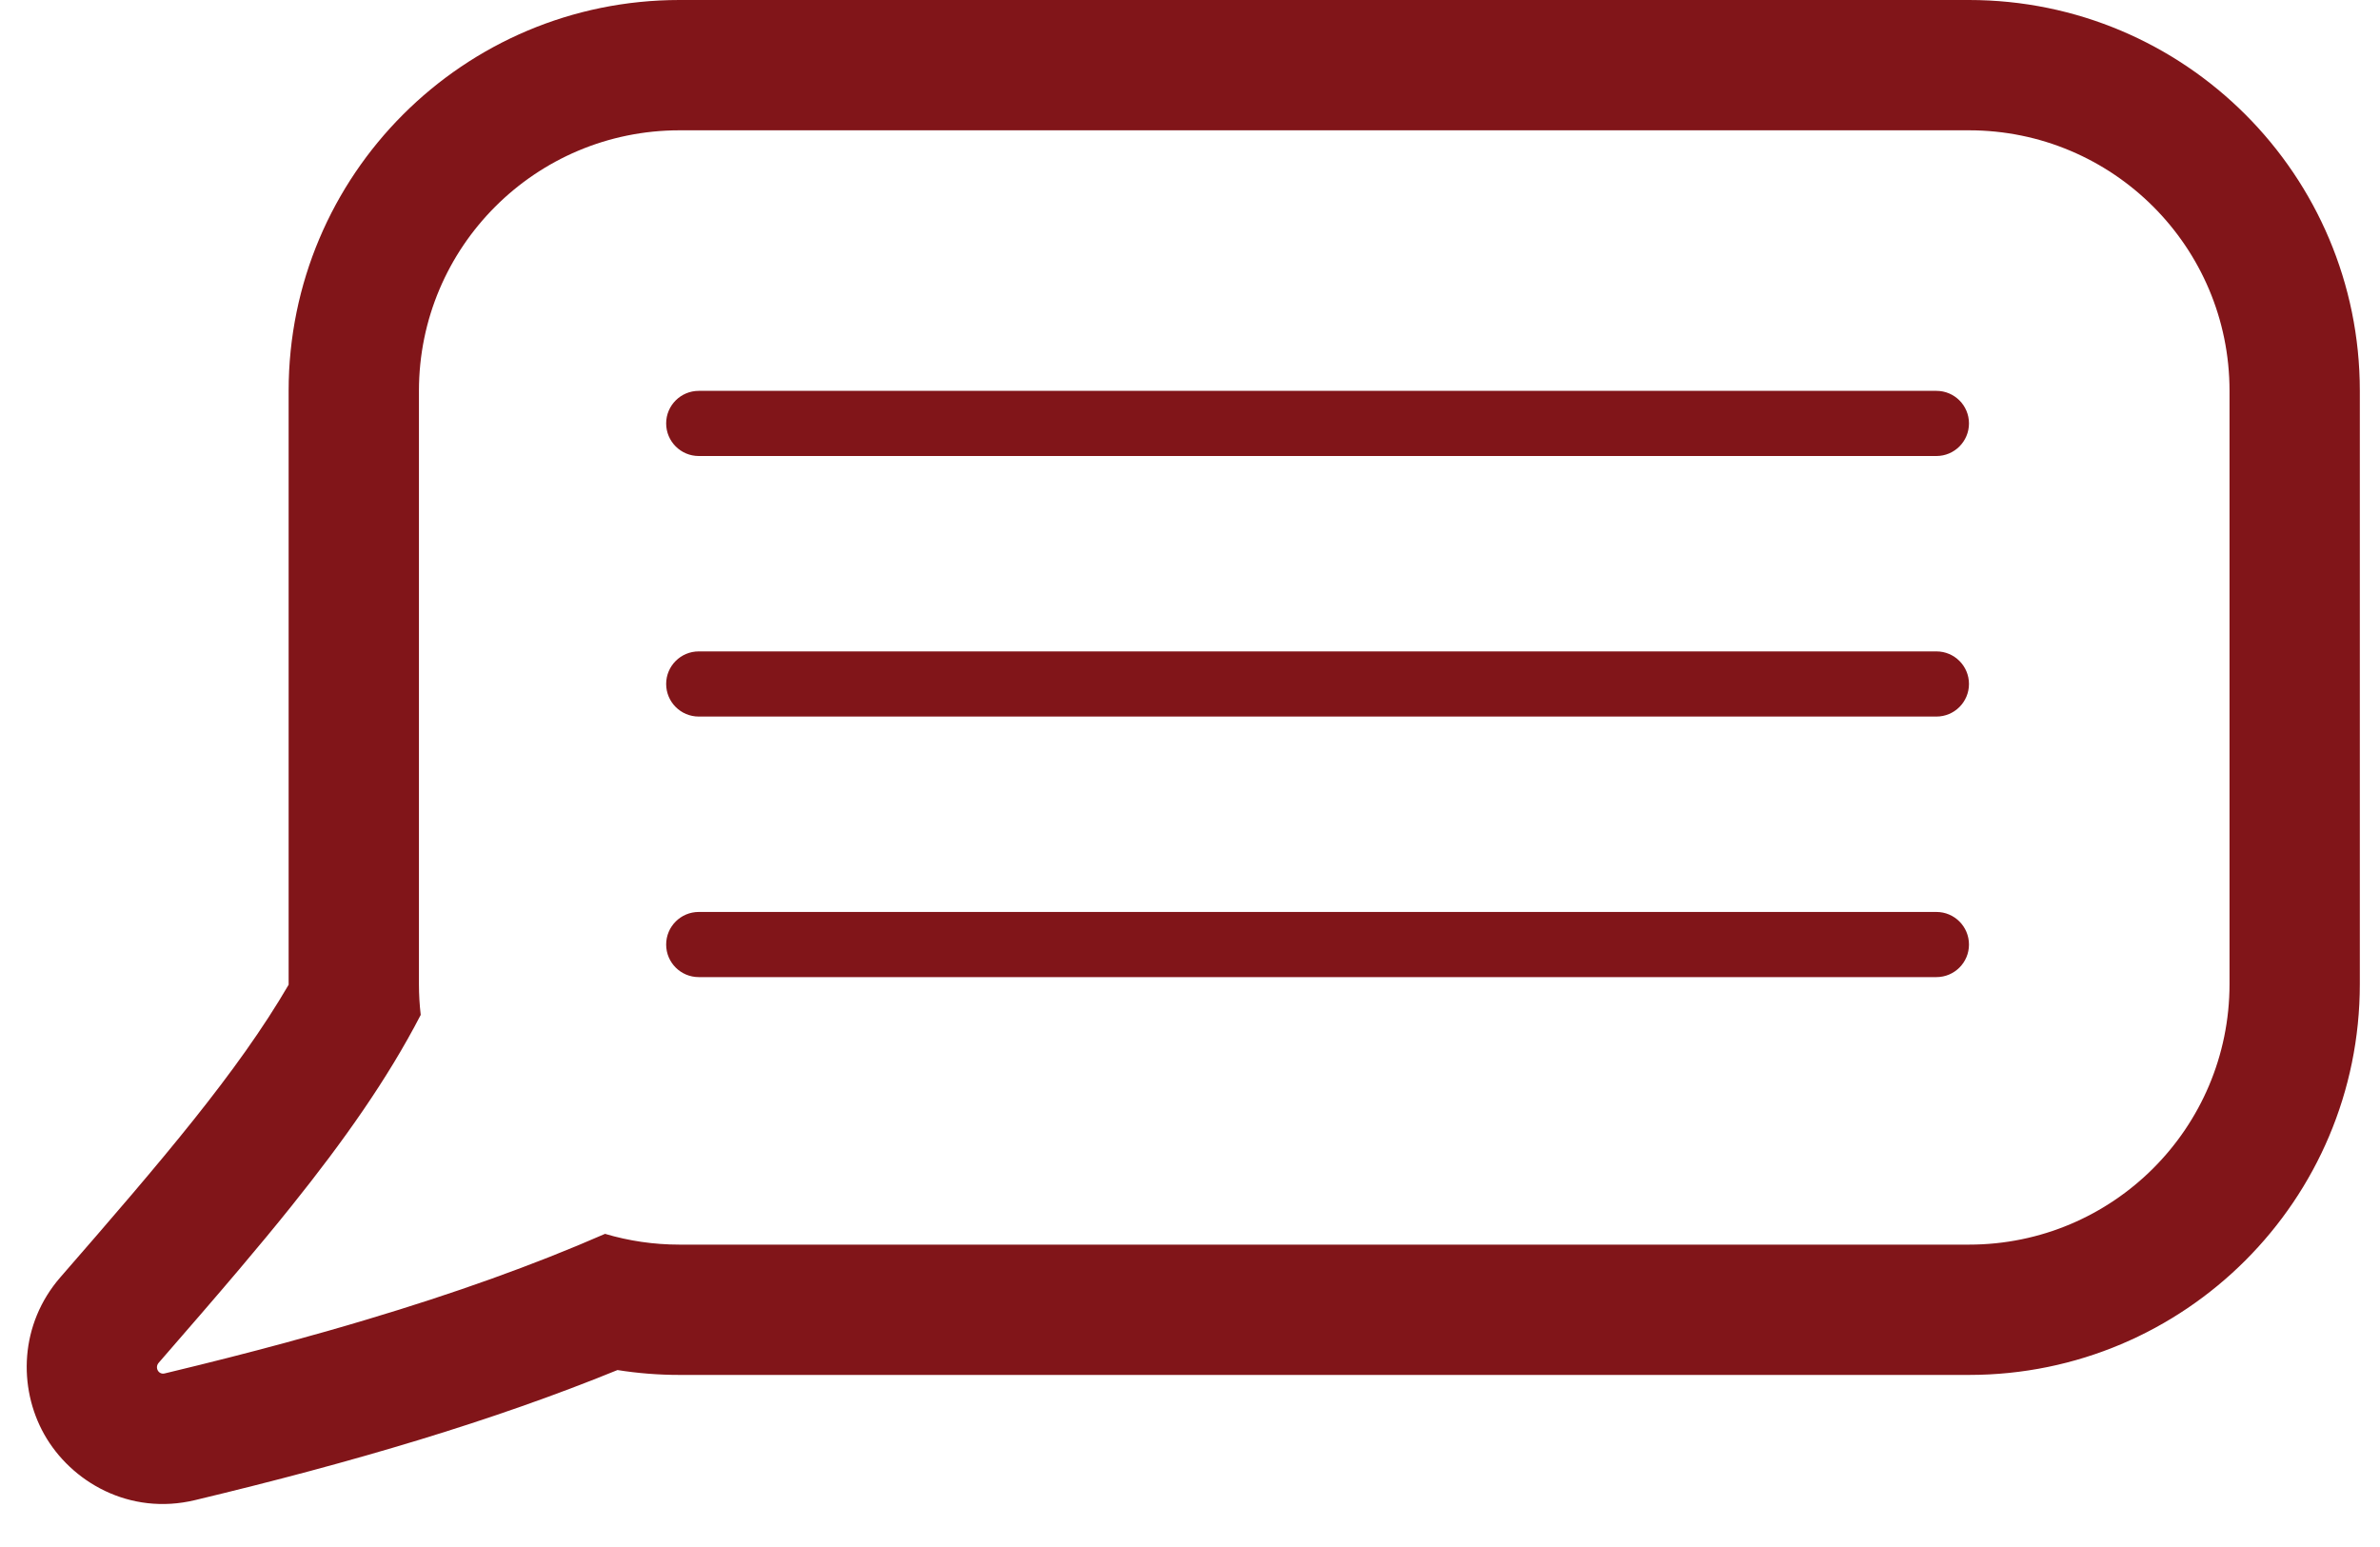
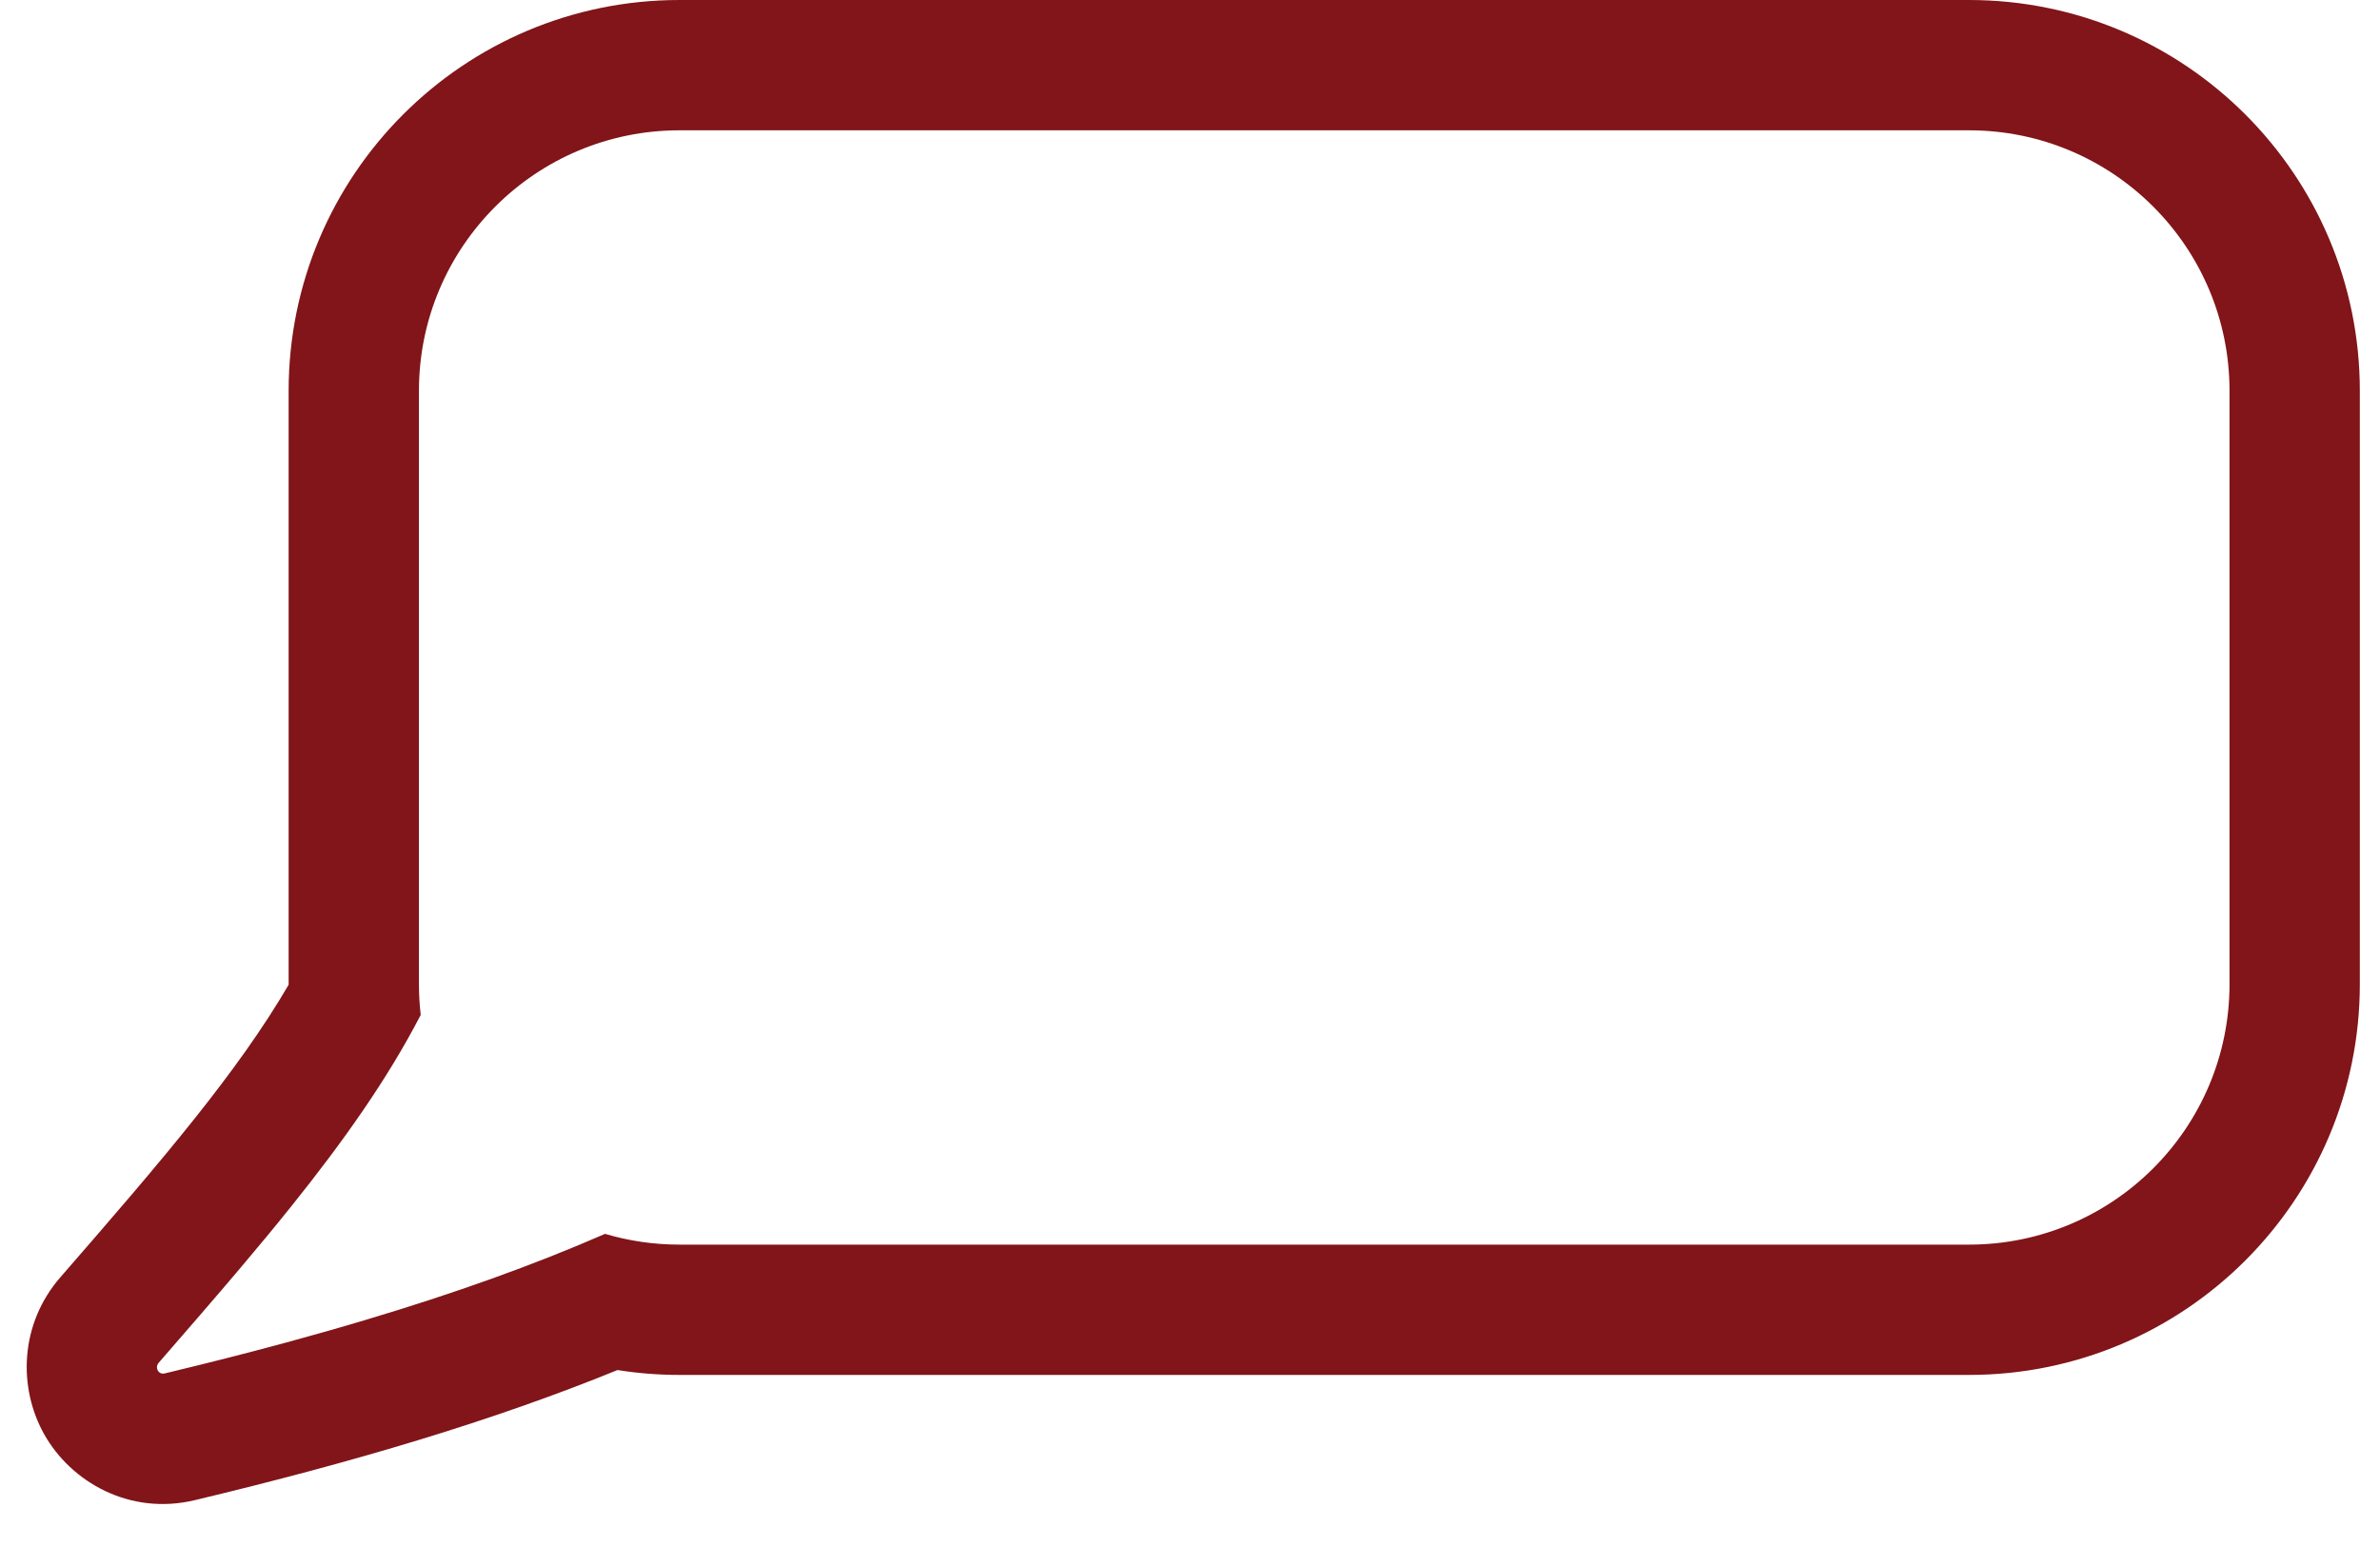
<svg xmlns="http://www.w3.org/2000/svg" width="40" height="26" viewBox="0 0 40 26" fill="none">
-   <path fill-rule="evenodd" clip-rule="evenodd" d="M4.903 20.265C5.774 19.178 6.51 18.14 7.071 17.057C7.051 16.887 7.041 16.714 7.041 16.539V6.569C7.041 4.15 9.002 2.19 11.42 2.19H33.092C35.511 2.19 37.471 4.15 37.471 6.569V16.539C37.471 18.958 35.511 20.918 33.092 20.918H11.42C10.986 20.918 10.566 20.855 10.169 20.737C8.953 21.268 7.63 21.739 6.172 22.175C5.723 22.31 5.261 22.441 4.786 22.57C4.165 22.738 3.52 22.902 2.85 23.063C2.823 23.07 2.795 23.076 2.767 23.083C2.665 23.108 2.596 22.985 2.667 22.904C2.682 22.886 2.697 22.869 2.712 22.852C2.712 22.852 2.712 22.852 2.712 22.852C3.168 22.327 3.605 21.824 4.019 21.335C4.327 20.971 4.622 20.616 4.903 20.265ZM2.258 20.953C2.258 20.954 2.257 20.954 2.257 20.954L2.257 20.954C2.257 20.954 2.258 20.954 2.258 20.953ZM3.278 25.212C2.175 25.477 1.192 24.904 0.743 24.106C0.302 23.32 0.329 22.255 1.015 21.466C2.734 19.491 3.995 18.017 4.851 16.55C4.851 16.546 4.851 16.543 4.851 16.539V6.569C4.851 2.941 7.792 0 11.42 0H33.092C36.72 0 39.661 2.941 39.661 6.569V16.539C39.661 20.167 36.72 23.108 33.092 23.108H11.42C11.067 23.108 10.718 23.08 10.378 23.026C8.282 23.881 5.941 24.574 3.278 25.212Z" fill="#811519" />
-   <path fill-rule="evenodd" clip-rule="evenodd" d="M11.196 7.116C11.196 6.814 11.441 6.569 11.744 6.569H32.545C32.847 6.569 33.092 6.814 33.092 7.116C33.092 7.418 32.847 7.664 32.545 7.664H11.744C11.441 7.664 11.196 7.418 11.196 7.116Z" fill="#811519" />
-   <path fill-rule="evenodd" clip-rule="evenodd" d="M11.196 11.495C11.196 11.193 11.441 10.948 11.744 10.948H32.545C32.847 10.948 33.092 11.193 33.092 11.495C33.092 11.798 32.847 12.043 32.545 12.043H11.744C11.441 12.043 11.196 11.798 11.196 11.495Z" fill="#811519" />
-   <path fill-rule="evenodd" clip-rule="evenodd" d="M11.196 15.875C11.196 15.572 11.441 15.327 11.744 15.327H32.545C32.847 15.327 33.092 15.572 33.092 15.875C33.092 16.177 32.847 16.422 32.545 16.422H11.744C11.441 16.422 11.196 16.177 11.196 15.875Z" fill="#811519" />
+   <path fill-rule="evenodd" clip-rule="evenodd" d="M4.903 20.265C5.774 19.178 6.51 18.14 7.071 17.057C7.051 16.887 7.041 16.714 7.041 16.539V6.569C7.041 4.15 9.002 2.19 11.42 2.19H33.092C35.511 2.19 37.471 4.15 37.471 6.569V16.539C37.471 18.958 35.511 20.918 33.092 20.918H11.42C10.986 20.918 10.566 20.855 10.169 20.737C8.953 21.268 7.63 21.739 6.172 22.175C5.723 22.31 5.261 22.441 4.786 22.57C4.165 22.738 3.52 22.902 2.85 23.063C2.823 23.07 2.795 23.076 2.767 23.083C2.665 23.108 2.596 22.985 2.667 22.904C2.712 22.852 2.712 22.852 2.712 22.852C3.168 22.327 3.605 21.824 4.019 21.335C4.327 20.971 4.622 20.616 4.903 20.265ZM2.258 20.953C2.258 20.954 2.257 20.954 2.257 20.954L2.257 20.954C2.257 20.954 2.258 20.954 2.258 20.953ZM3.278 25.212C2.175 25.477 1.192 24.904 0.743 24.106C0.302 23.32 0.329 22.255 1.015 21.466C2.734 19.491 3.995 18.017 4.851 16.55C4.851 16.546 4.851 16.543 4.851 16.539V6.569C4.851 2.941 7.792 0 11.42 0H33.092C36.72 0 39.661 2.941 39.661 6.569V16.539C39.661 20.167 36.72 23.108 33.092 23.108H11.42C11.067 23.108 10.718 23.08 10.378 23.026C8.282 23.881 5.941 24.574 3.278 25.212Z" fill="#811519" />
</svg>